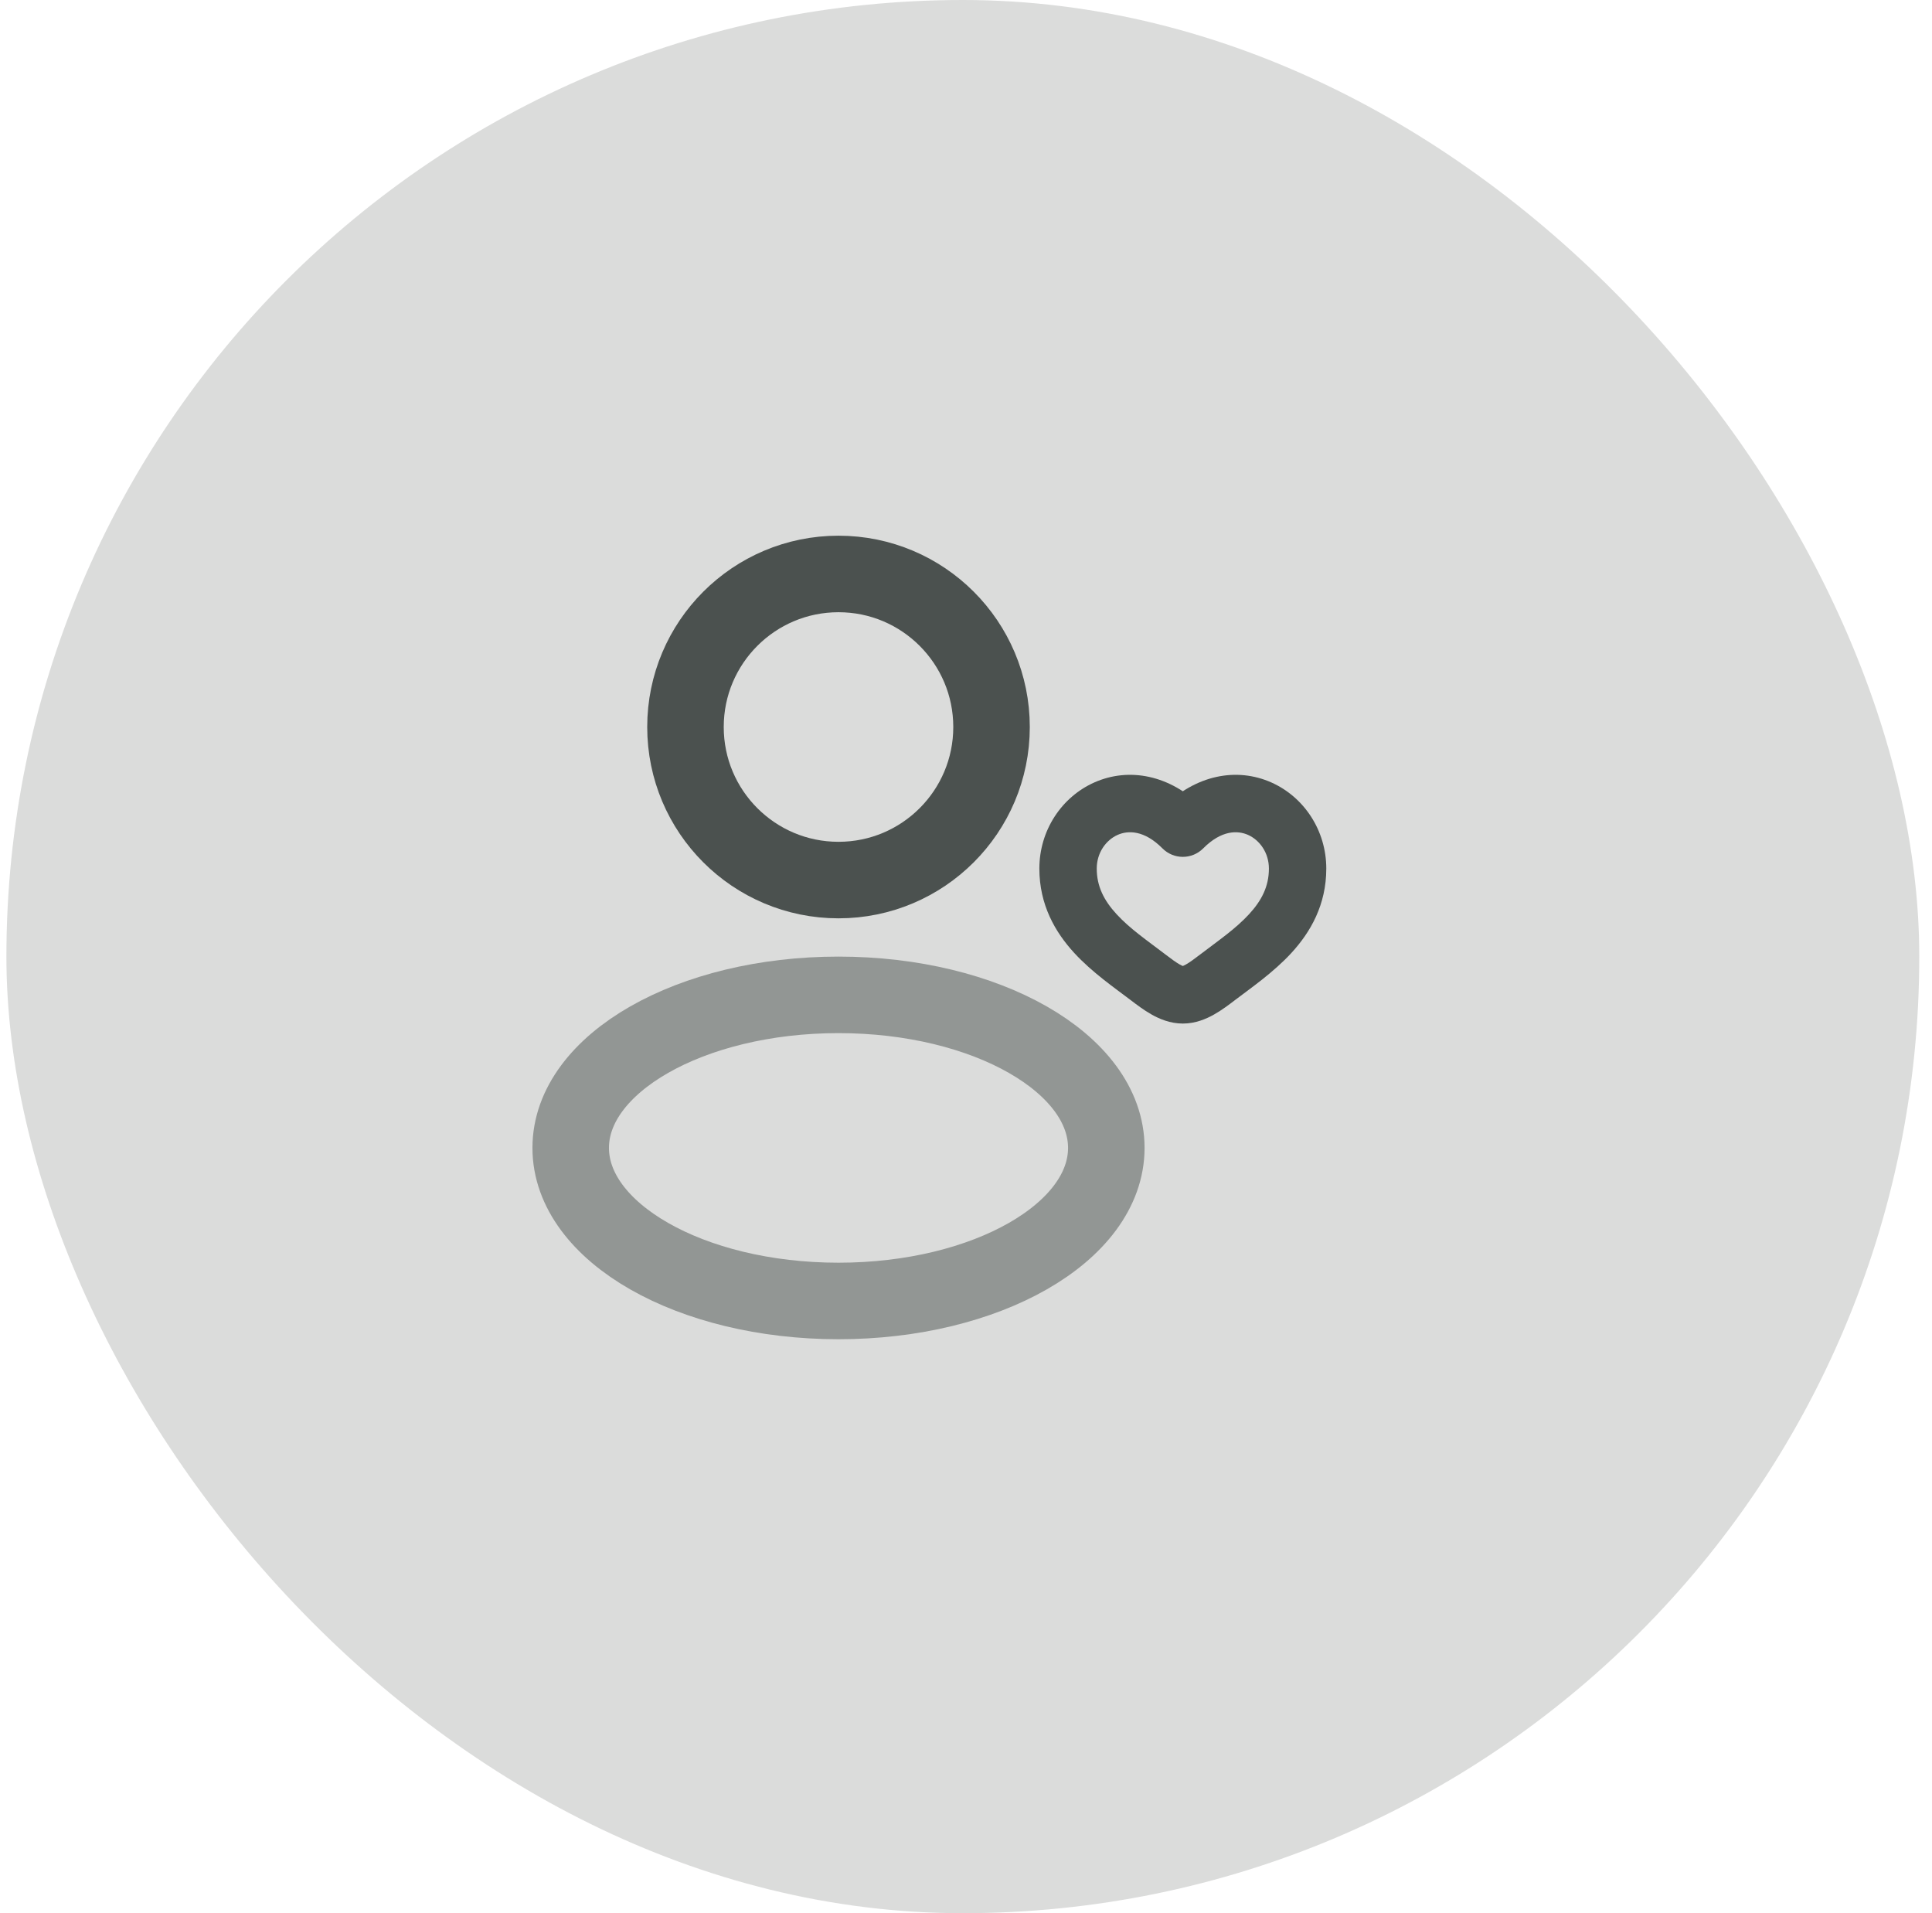
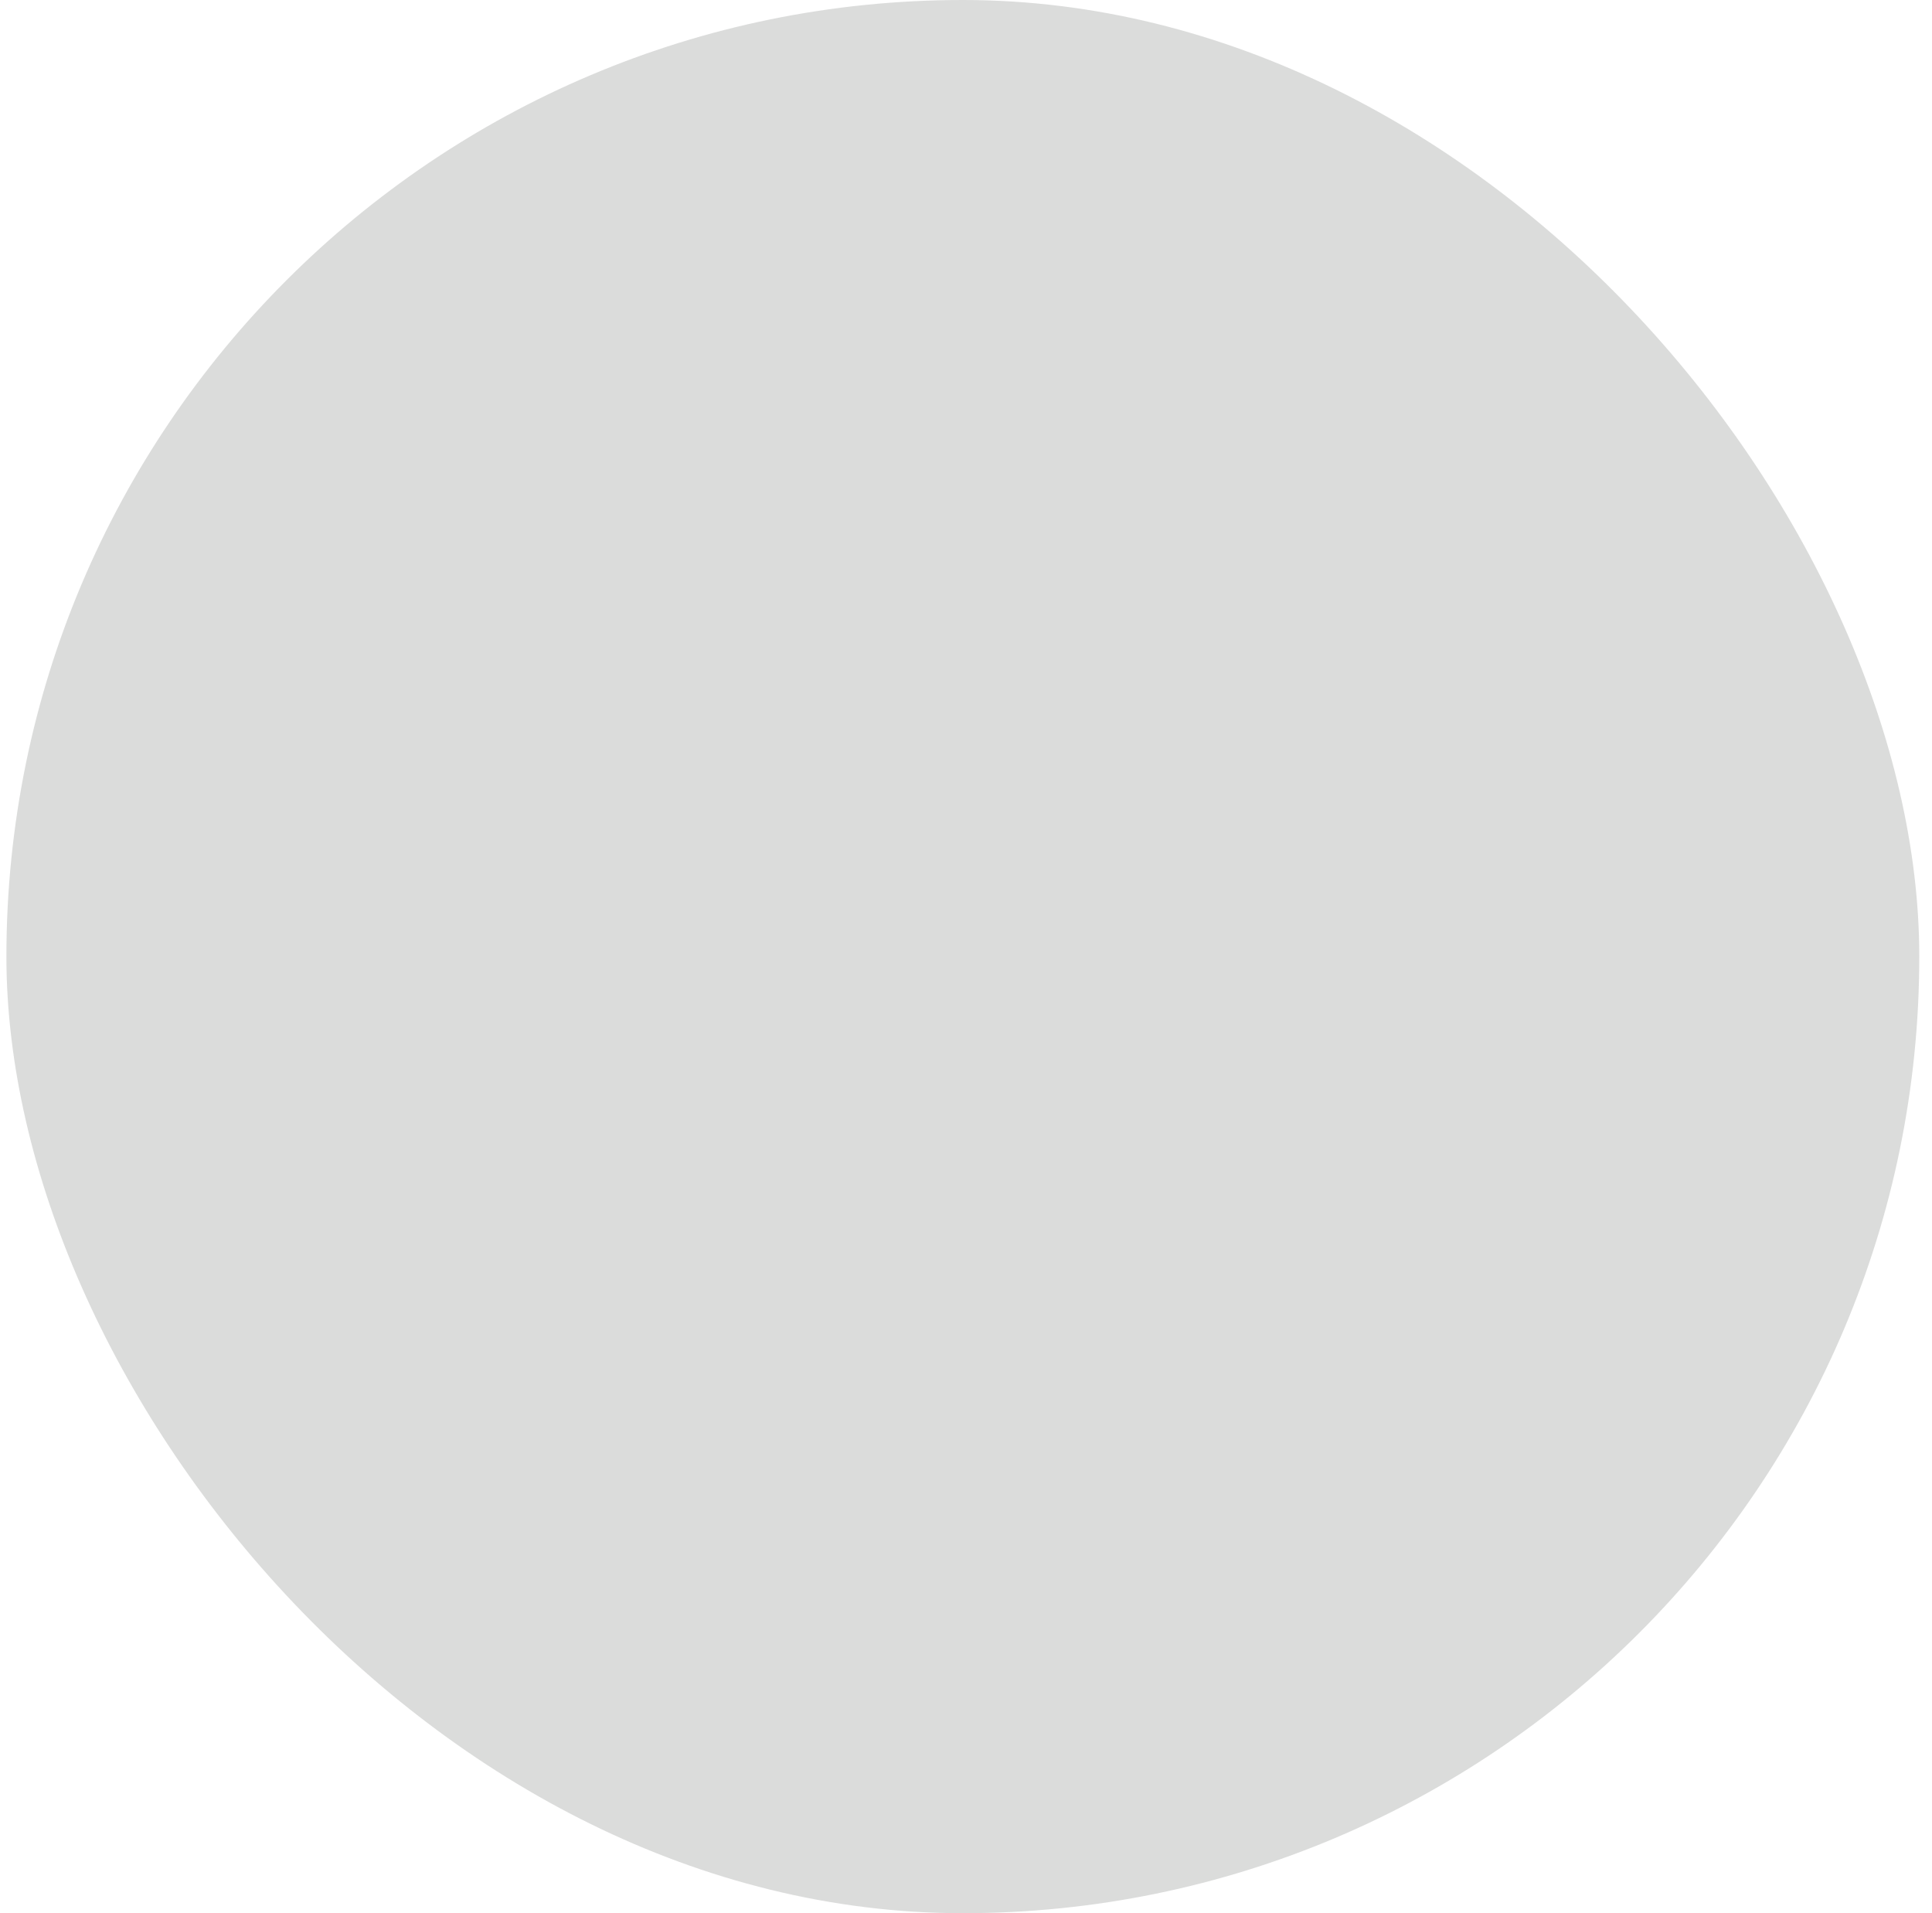
<svg xmlns="http://www.w3.org/2000/svg" width="101" height="100" viewBox="0 0 101 100" fill="none">
  <rect x="0.335" width="100" height="100" rx="50" fill="#4B514F" fill-opacity="0.2" />
-   <path d="M43.835 46C48.253 46 51.835 42.418 51.835 38C51.835 33.582 48.253 30 43.835 30C39.417 30 35.835 33.582 35.835 38C35.835 42.418 39.417 46 43.835 46Z" stroke="#4B514F" stroke-width="4" />
-   <path opacity="0.5" d="M43.835 68C51.567 68 57.835 64.418 57.835 60C57.835 55.582 51.567 52 43.835 52C36.103 52 29.835 55.582 29.835 60C29.835 64.418 36.103 68 43.835 68Z" stroke="#4B514F" stroke-width="4" />
-   <path d="M61.835 43.287L60.771 44.345C61.053 44.628 61.436 44.787 61.835 44.787C62.234 44.787 62.617 44.628 62.899 44.345L61.835 43.287ZM60.922 49.885C59.949 49.142 59.073 48.548 58.367 47.778C57.712 47.065 57.335 46.328 57.335 45.399H54.335C54.335 47.296 55.163 48.724 56.156 49.806C57.097 50.832 58.309 51.664 59.102 52.269L60.922 49.885ZM57.335 45.399C57.335 44.575 57.815 43.909 58.43 43.637C58.962 43.402 59.81 43.377 60.771 44.345L62.899 42.23C61.16 40.481 59.008 40.101 57.216 40.894C55.505 41.651 54.335 43.398 54.335 45.399H57.335ZM59.102 52.269C59.4 52.497 59.786 52.792 60.194 53.022C60.601 53.253 61.166 53.5 61.835 53.5V50.5C61.904 50.5 61.869 50.523 61.671 50.411C61.472 50.299 61.247 50.133 60.922 49.885L59.102 52.269ZM64.568 52.269C65.361 51.664 66.573 50.832 67.514 49.806C68.507 48.724 69.335 47.296 69.335 45.399H66.335C66.335 46.328 65.958 47.065 65.303 47.778C64.597 48.548 63.721 49.142 62.748 49.885L64.568 52.269ZM69.335 45.399C69.335 43.398 68.165 41.651 66.454 40.894C64.662 40.101 62.51 40.481 60.771 42.23L62.899 44.345C63.86 43.377 64.708 43.402 65.24 43.637C65.855 43.909 66.335 44.575 66.335 45.399H69.335ZM62.748 49.885C62.423 50.133 62.198 50.299 61.999 50.411C61.801 50.523 61.766 50.5 61.835 50.5V53.5C62.504 53.5 63.069 53.253 63.476 53.022C63.884 52.792 64.27 52.497 64.568 52.269L62.748 49.885Z" fill="#4B514F" />
</svg>